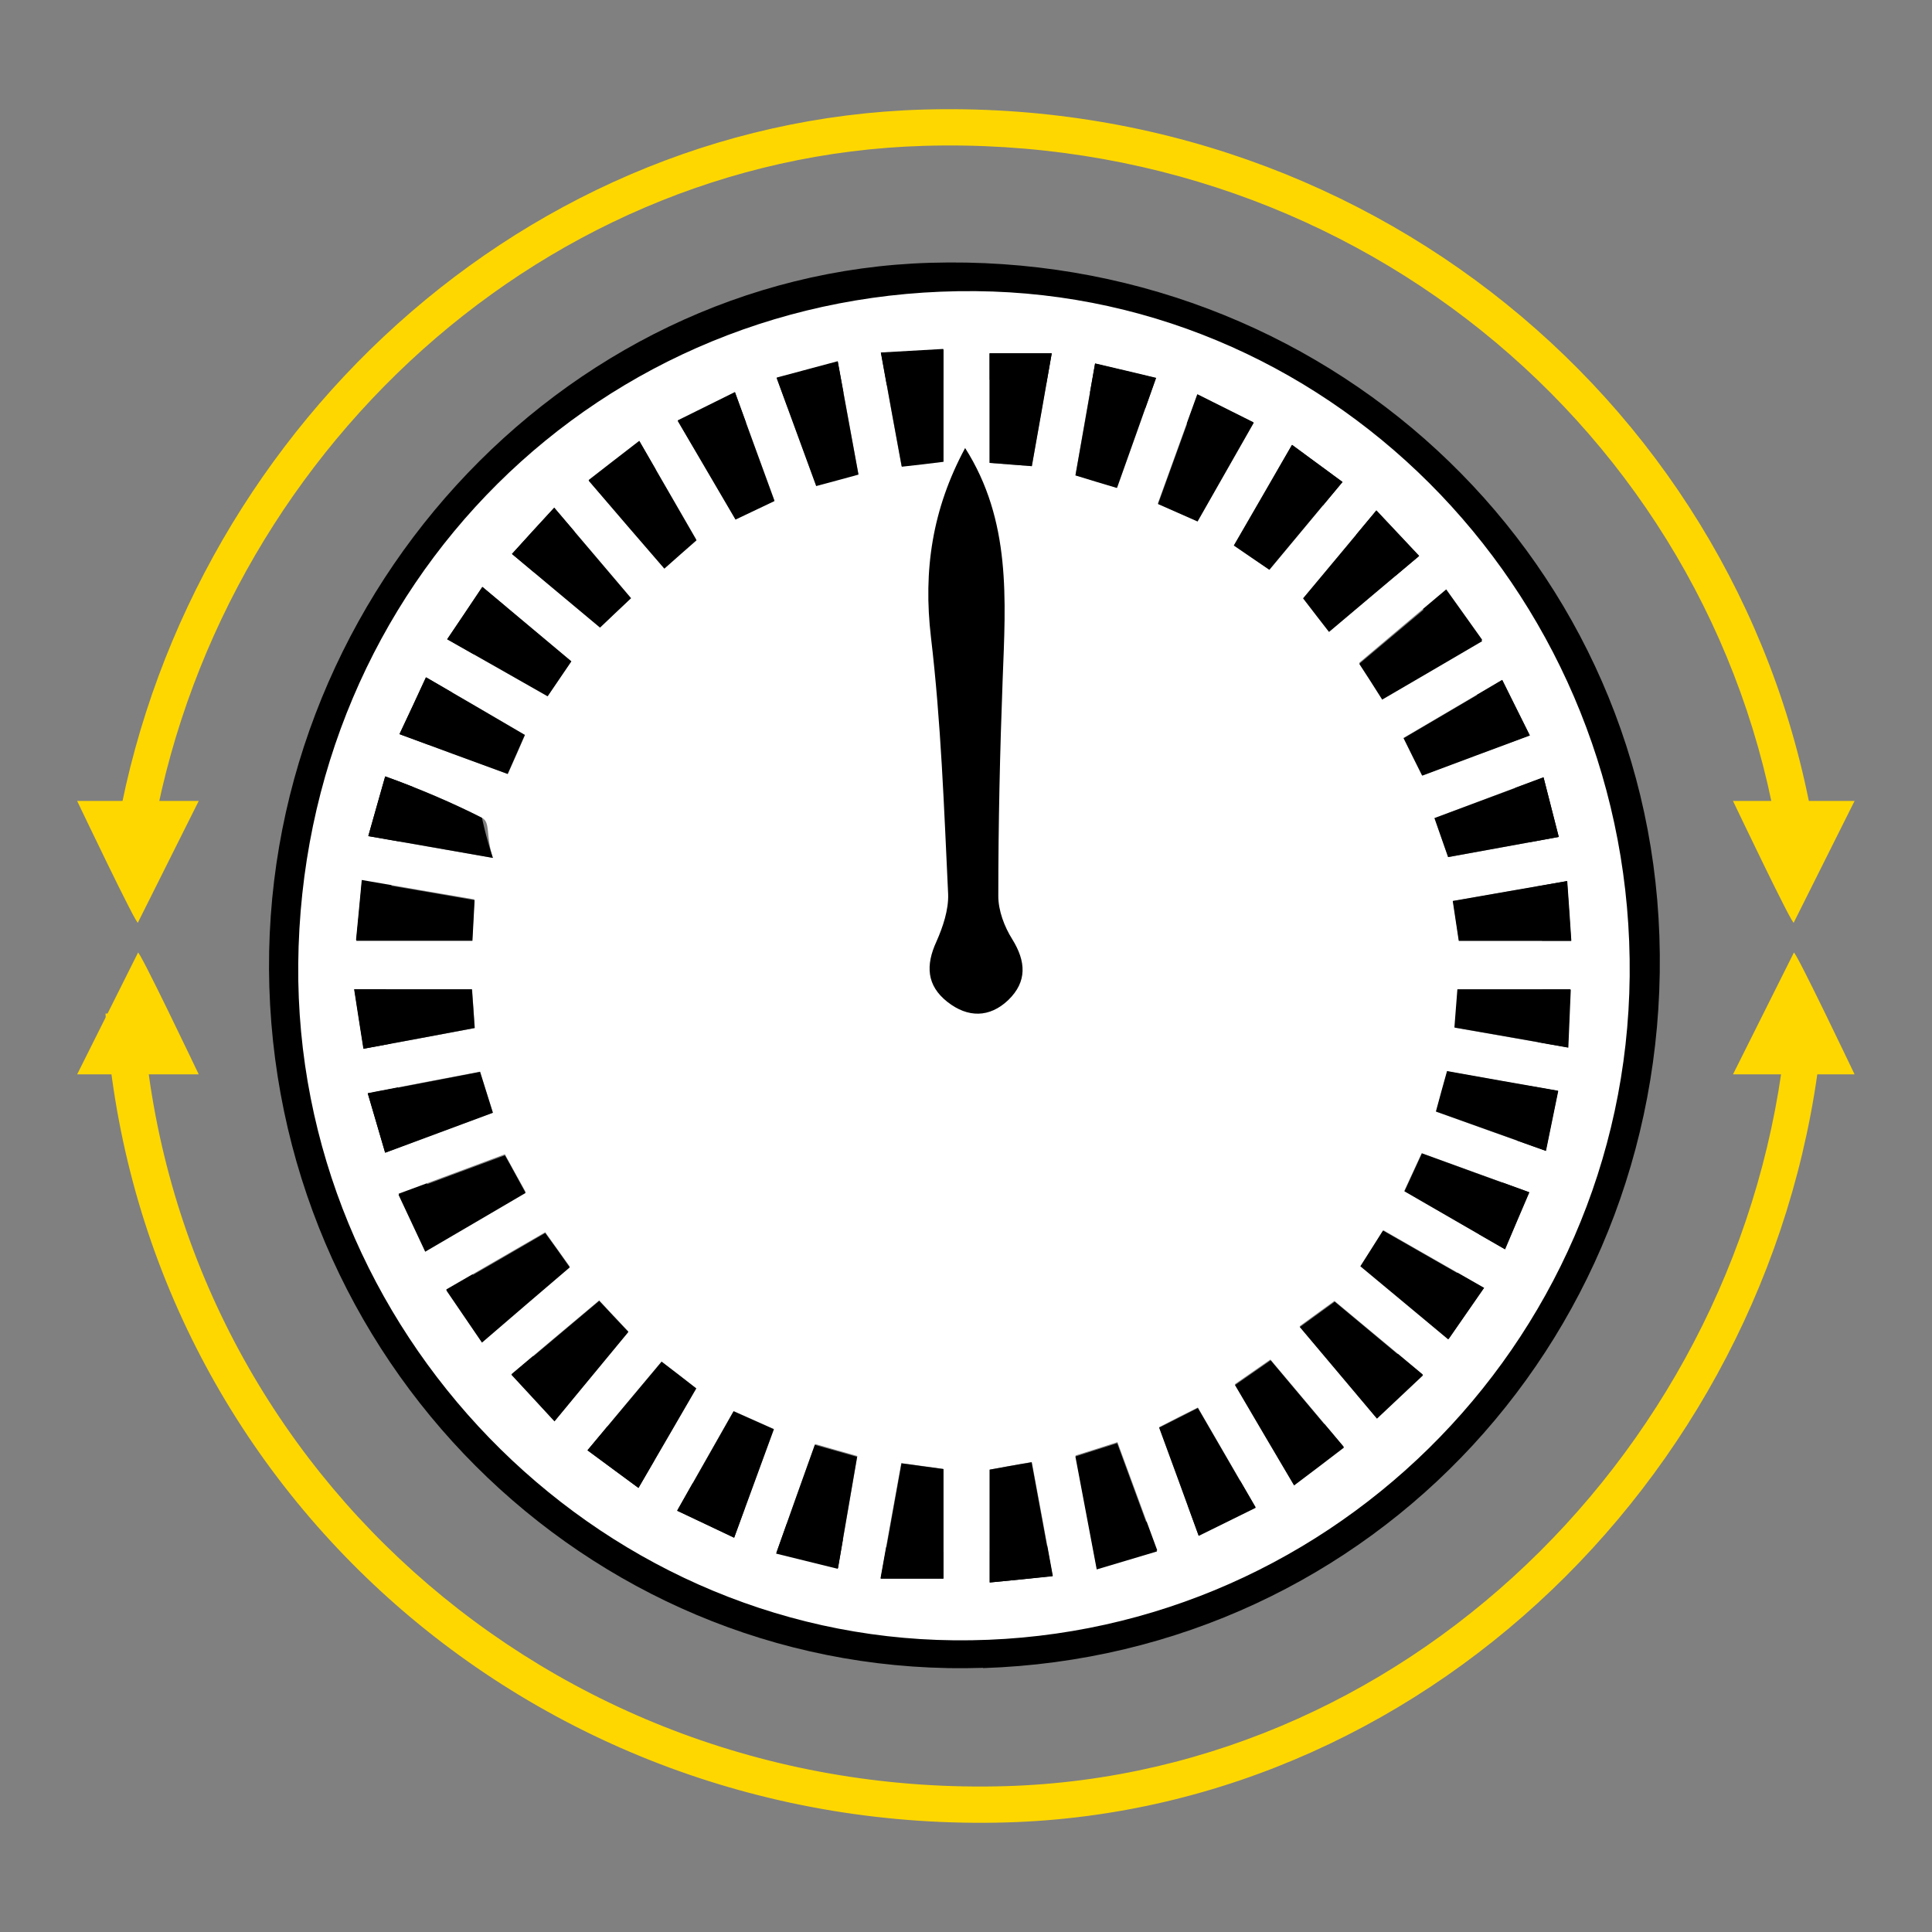
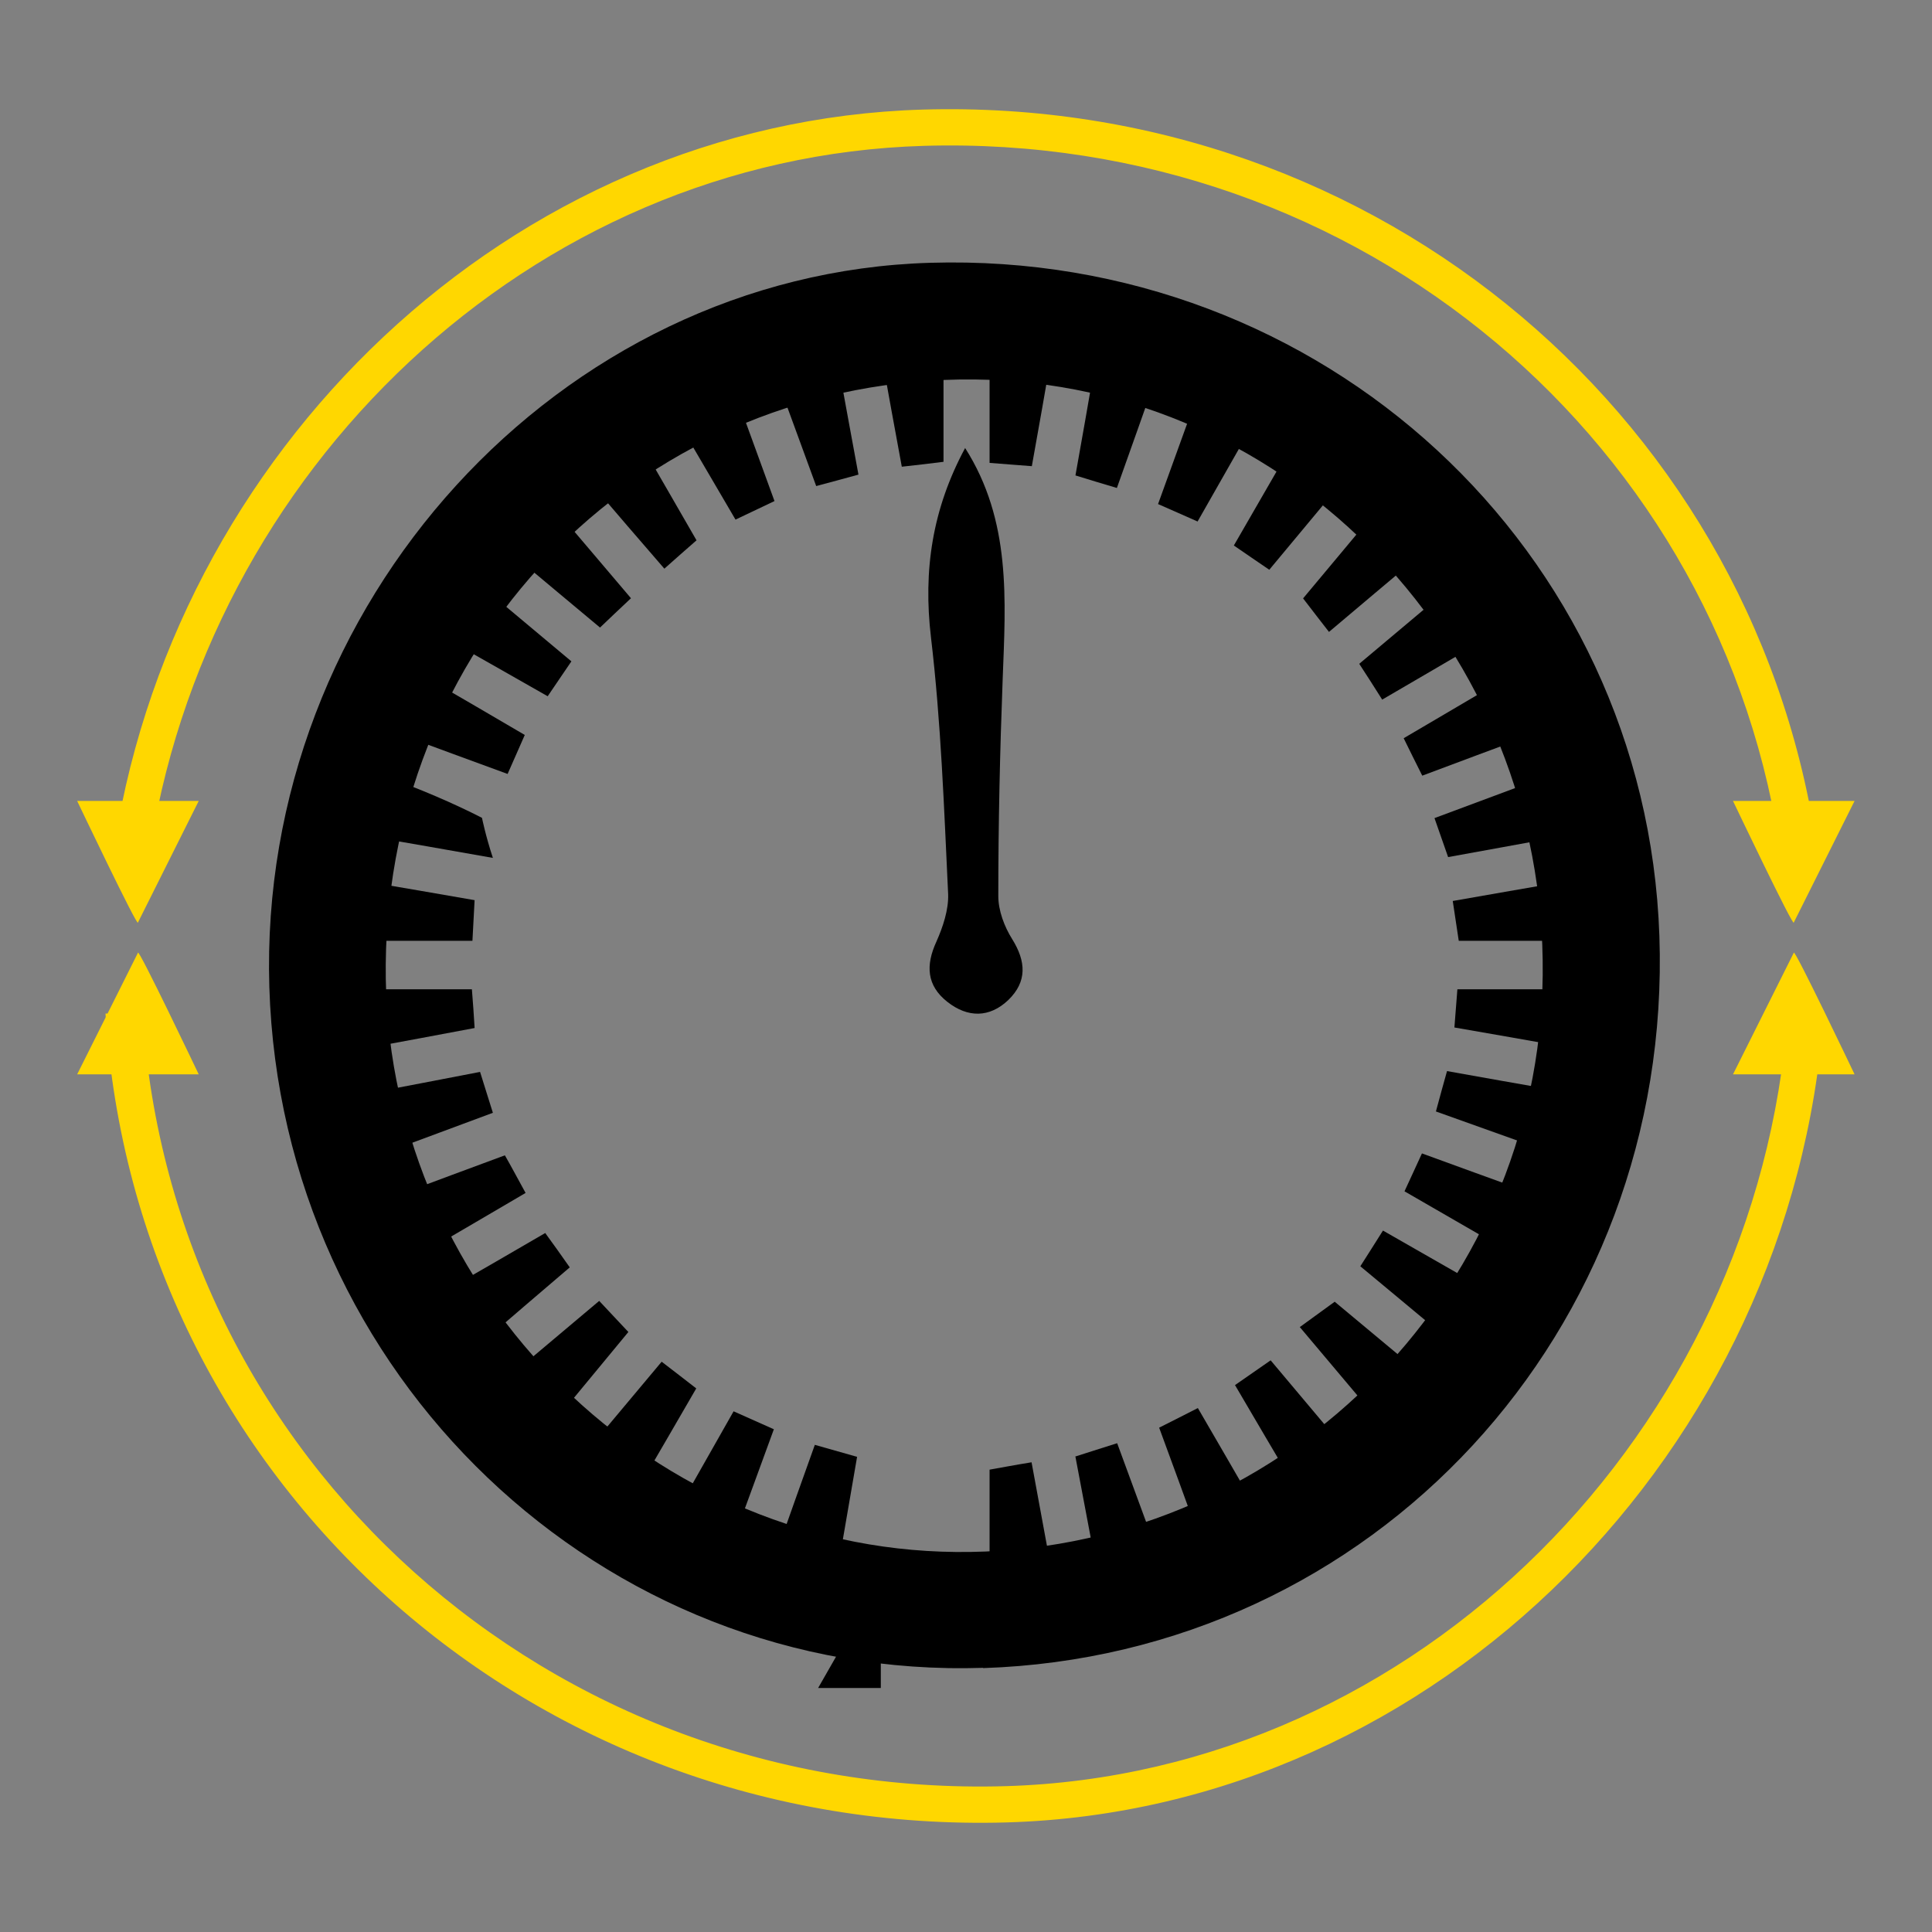
<svg xmlns="http://www.w3.org/2000/svg" id="Calque_2" viewBox="0 0 70.87 70.87">
  <rect x="0" y="0" width="70.87" height="70.87" fill="#808080" stroke="none" />
  <defs>
    <style>.cls-1{fill:#fff;}.cls-2{fill:gold;}.cls-3{clip-path:url(#clippath);}.cls-4{fill:none;}</style>
    <clipPath id="clippath">
      <path class="cls-4" d="M0,35.43c0,19.57,15.86,35.43,35.43,35.43s35.43-15.86,35.43-35.43S55,0,35.43,0,0,15.86,0,35.43" />
    </clipPath>
  </defs>
  <g id="Calque_1-2">
    <g class="cls-3">
      <path class="cls-2" d="M5.44,31.61C7.48,17.28,19.47,5.77,33.89,5.35c16.04-.47,29.42,10.95,31.47,26.26h1.36C64.65,15.54,50.64,3.53,33.84,4.02c-15.11,.45-27.67,12.55-29.73,27.58h1.33Z" />
      <path class="cls-2" d="M65.58,37.18c-1.12,15.28-13.57,27.89-28.68,28.34-16.75,.49-30.61-12-31.67-28.34h-1.36c1.08,17.1,15.56,30.18,33.08,29.67,15.8-.47,28.81-13.68,29.95-29.67h-1.32Z" />
      <path class="cls-2" d="M65.8,33.84l2.23-4.46h-4.46s2.23,4.68,2.23,4.46" />
      <path class="cls-2" d="M5.06,33.84l2.23-4.46H2.83s2.23,4.68,2.23,4.46" />
      <path class="cls-2" d="M5.06,34.95l-2.23,4.46H7.29s-2.23-4.68-2.23-4.46" />
      <path class="cls-2" d="M65.8,34.95l-2.23,4.46h4.46s-2.23-4.68-2.23-4.46" />
      <path d="M36.07,61.18c-14.01,.46-25.75-10.74-26.19-24.97-.43-14.05,10.63-26.17,24.24-26.57,14.4-.43,26.26,10.52,26.75,24.69,.5,14.49-10.49,26.39-24.81,26.86M14.15,35.37c-.11,11.66,9.39,21.45,20.91,21.56,11.75,.12,21.41-9.38,21.53-21.17,.12-11.92-9.25-21.73-20.85-21.84-11.97-.11-21.48,9.34-21.59,21.45" />
-       <path class="cls-1" d="M10.94,35.36c.13-13.93,11.08-24.81,24.85-24.68,13.35,.12,24.13,11.41,23.99,25.13-.14,13.57-11.26,24.5-24.78,24.36-13.26-.13-24.18-11.39-24.06-24.81m25.36,22.69c.84-.08,1.53-.15,2.32-.24-.27-1.48-.51-2.79-.77-4.18-.62,.11-1.08,.19-1.54,.28v4.14Zm0-41.07c.56,.04,.99,.08,1.55,.12,.24-1.38,.47-2.69,.73-4.14h-2.28v4.02Zm-4,40.92h2.3v-4.02c-.52-.07-.95-.13-1.54-.21-.25,1.38-.49,2.7-.76,4.22m.01-44.96c.27,1.5,.51,2.81,.76,4.17,.63-.07,1.07-.12,1.53-.18v-4.12c-.75,.04-1.42,.08-2.29,.13m11.61,1.53c-.51,1.41-.97,2.68-1.45,4.01,.53,.24,.97,.43,1.45,.64,.71-1.25,1.36-2.39,2.06-3.62-.7-.35-1.3-.65-2.06-1.03m-26.52,18.53c-1.39-.24-2.71-.46-4.13-.71-.08,.85-.14,1.5-.21,2.2h4.26c.03-.52,.05-.95,.08-1.49m4.58,14.71c-1.13,.95-2.17,1.82-3.22,2.71,.56,.6,1.04,1.12,1.58,1.71,.95-1.15,1.81-2.19,2.71-3.28-.4-.42-.71-.75-1.07-1.14m24.08,7.59c-.77-1.33-1.43-2.46-2.12-3.66-.48,.24-.92,.46-1.42,.72,.48,1.32,.95,2.59,1.45,3.97,.74-.36,1.37-.67,2.09-1.03m-15.32,2.24c.26-1.5,.48-2.78,.71-4.12-.56-.16-1.02-.29-1.55-.44-.49,1.37-.94,2.63-1.42,3.99,.81,.2,1.45,.36,2.27,.56m8.71-4.12c.27,1.43,.52,2.74,.78,4.13,.85-.25,1.49-.44,2.21-.66-.51-1.38-.97-2.64-1.46-3.97-.54,.18-.97,.31-1.54,.49M23.15,21.94c-1.02-1.2-1.89-2.23-2.82-3.32-.57,.62-1.05,1.14-1.55,1.7,1.15,.96,2.16,1.81,3.23,2.7,.38-.36,.7-.66,1.14-1.08m17.02-8.61c-.26,1.45-.49,2.76-.72,4.1,.56,.17,.98,.29,1.53,.46,.48-1.35,.94-2.64,1.43-4.03-.83-.2-1.47-.35-2.24-.53m-15.9,36.61c-.97,1.16-1.82,2.17-2.72,3.26,.63,.46,1.2,.88,1.87,1.38,.76-1.31,1.43-2.47,2.12-3.65-.47-.37-.82-.64-1.27-.98m4.12,2.47c-.54-.24-.98-.44-1.48-.66-.71,1.26-1.38,2.42-2.07,3.65,.77,.37,1.38,.65,2.09,.99,.5-1.37,.96-2.64,1.46-3.99m3.1-35.01c-.26-1.43-.49-2.7-.76-4.15-.79,.21-1.45,.39-2.24,.6,.52,1.42,.98,2.67,1.45,3.96,.54-.15,.97-.26,1.54-.42m-3.07,.97c-.49-1.33-.95-2.6-1.45-3.98-.75,.37-1.39,.69-2.1,1.04,.74,1.26,1.42,2.42,2.12,3.62,.55-.26,.94-.45,1.43-.68m-10.73,30.86c1.14-.98,2.16-1.85,3.22-2.76-.34-.48-.6-.84-.9-1.26-1.23,.71-2.4,1.39-3.63,2.1,.44,.65,.82,1.2,1.31,1.92m5.77-33.05c-.71,.55-1.26,.97-1.86,1.44,1,1.16,1.88,2.18,2.77,3.22,.45-.4,.79-.69,1.18-1.04-.68-1.18-1.34-2.31-2.09-3.62m28.74,34.25c-1.21-1.01-2.22-1.85-3.24-2.7-.45,.33-.84,.61-1.28,.93,1.05,1.25,1.92,2.28,2.83,3.36,.6-.56,1.09-1.03,1.69-1.59m-1.5-24.8c1.28-.75,2.44-1.43,3.68-2.15-.48-.67-.88-1.24-1.32-1.85-1.13,.95-2.14,1.8-3.19,2.69,.27,.42,.5,.79,.84,1.31m-5.4,25.16c.76,1.3,1.44,2.45,2.16,3.67,.64-.49,1.17-.89,1.83-1.38-.93-1.11-1.79-2.13-2.69-3.2-.46,.32-.82,.57-1.31,.91m-29.7-4.9c1.27-.74,2.46-1.44,3.69-2.16-.33-.59-.54-.97-.76-1.38-1.34,.5-2.57,.96-3.9,1.45,.34,.72,.64,1.37,.98,2.09M50.48,18.73c-.97,1.17-1.83,2.2-2.67,3.21,.37,.48,.66,.86,.95,1.23,1.2-1.01,2.2-1.85,3.3-2.78-.51-.54-.96-1.02-1.57-1.67M15.63,24.85c-.36,.77-.64,1.37-.97,2.08,1.36,.5,2.62,.97,3.97,1.46,.23-.51,.42-.94,.63-1.43-1.21-.71-2.35-1.37-3.62-2.11m37.66,8.2c.09,.61,.16,1.04,.22,1.46h4.12c-.05-.75-.09-1.4-.15-2.19-1.47,.26-2.76,.48-4.19,.73m1.14,14.19c-1.29-.74-2.46-1.4-3.69-2.11-.32,.5-.57,.89-.83,1.31,1.09,.91,2.1,1.75,3.22,2.68,.43-.62,.81-1.17,1.31-1.89M13.51,30.67c1.44,.25,2.77,.49,4.57,.8-.27-.82-.08-1.31-.4-1.47-1.03-.52-2.37-1.1-3.55-1.52-.22,.79-.41,1.43-.62,2.19m31.75-10.66c.47,.32,.88,.6,1.31,.89,.96-1.15,1.79-2.15,2.68-3.22-.68-.5-1.21-.89-1.85-1.36-.73,1.27-1.4,2.43-2.14,3.69m-27.57,1.52c-.49,.73-.86,1.29-1.29,1.92,1.32,.75,2.49,1.41,3.68,2.09,.33-.49,.59-.86,.87-1.28-1.06-.89-2.1-1.76-3.26-2.73m34.47,6.91c1.39-.51,2.6-.97,3.95-1.47-.38-.76-.68-1.38-1.01-2.03-1.28,.76-2.42,1.42-3.62,2.13,.23,.46,.43,.86,.68,1.37m-.65,15.25c1.25,.72,2.41,1.4,3.69,2.13,.33-.76,.58-1.37,.89-2.09-1.4-.51-2.65-.96-3.94-1.43-.24,.53-.43,.92-.64,1.39m-37.39-1.41c1.39-.52,2.63-.98,3.96-1.47-.17-.55-.32-1.01-.47-1.5-1.42,.27-2.74,.52-4.12,.79,.24,.83,.42,1.43,.64,2.19m43.05-11.59c-.2-.78-.37-1.45-.56-2.19-1.42,.53-2.68,1-4,1.5,.19,.54,.33,.94,.5,1.43,1.37-.25,2.65-.48,4.06-.74m-39.87,5.59h-4.31c.12,.79,.23,1.47,.34,2.18,1.47-.27,2.75-.51,4.08-.76-.04-.52-.07-.91-.1-1.42m35.36,4.49c1.39,.5,2.65,.95,4.03,1.44,.17-.84,.3-1.48,.45-2.2-1.44-.25-2.72-.48-4.07-.72-.14,.5-.25,.92-.41,1.49m.69-3.09c1.38,.24,2.7,.47,4.16,.73,.03-.77,.06-1.42,.09-2.13h-4.14c-.04,.49-.07,.89-.11,1.41" />
      <path d="M35.4,16.43c1.7,2.67,1.49,5.58,1.38,8.49-.1,2.65-.16,5.3-.16,7.95,0,.53,.22,1.12,.51,1.58,.51,.82,.55,1.56-.14,2.23-.69,.66-1.49,.66-2.24,.07-.76-.6-.8-1.34-.4-2.21,.24-.54,.45-1.17,.43-1.74-.15-3.15-.26-6.3-.63-9.42-.29-2.46,.05-4.71,1.25-6.94" />
      <path d="M36.3,58.05v-4.14c.46-.08,.92-.17,1.54-.27,.26,1.4,.5,2.7,.77,4.18-.79,.08-1.48,.15-2.32,.23" />
      <path d="M36.3,16.98v-4.02h2.28c-.25,1.44-.48,2.76-.73,4.14-.56-.04-1-.08-1.55-.12" />
-       <path d="M32.31,57.9c.28-1.53,.51-2.84,.76-4.22,.59,.08,1.02,.14,1.54,.21v4.02h-2.3Z" />
+       <path d="M32.31,57.9v4.02h-2.3Z" />
      <path d="M32.32,12.95c.87-.05,1.54-.09,2.29-.13v4.12c-.46,.06-.9,.11-1.53,.18-.25-1.36-.49-2.66-.76-4.17" />
      <path d="M43.93,14.48c.76,.38,1.36,.68,2.06,1.03-.7,1.23-1.35,2.37-2.06,3.62-.48-.21-.92-.41-1.45-.64,.48-1.33,.94-2.6,1.45-4.01" />
      <path d="M17.41,33.01c-.03,.54-.05,.98-.08,1.5h-4.26c.07-.7,.13-1.35,.21-2.2,1.43,.24,2.74,.47,4.13,.71" />
      <path d="M21.98,47.72c.36,.39,.67,.71,1.07,1.14-.9,1.09-1.76,2.13-2.71,3.28-.54-.59-1.02-1.1-1.58-1.71,1.05-.88,2.09-1.76,3.22-2.71" />
      <path d="M46.06,55.31c-.73,.36-1.36,.67-2.09,1.03-.5-1.38-.96-2.64-1.45-3.97,.5-.25,.93-.47,1.42-.72,.7,1.2,1.35,2.33,2.12,3.66" />
      <path d="M30.74,57.55c-.82-.2-1.46-.36-2.27-.56,.48-1.36,.93-2.62,1.42-3.99,.53,.15,.99,.28,1.55,.44-.23,1.34-.45,2.62-.71,4.12" />
      <path d="M39.44,53.43c.57-.18,.99-.32,1.54-.49,.49,1.33,.95,2.58,1.46,3.97-.73,.22-1.37,.41-2.21,.66-.26-1.39-.51-2.7-.78-4.13" />
      <path d="M23.15,21.94c-.44,.41-.76,.72-1.14,1.08-1.07-.89-2.08-1.74-3.23-2.7,.5-.55,.98-1.07,1.55-1.69,.93,1.09,1.8,2.12,2.82,3.32" />
      <path d="M40.17,13.34c.76,.18,1.4,.33,2.23,.53-.49,1.39-.95,2.68-1.43,4.03-.54-.16-.97-.29-1.52-.46,.24-1.34,.47-2.65,.72-4.1" />
      <path d="M24.27,49.95c.45,.34,.8,.62,1.27,.98-.69,1.19-1.36,2.35-2.12,3.65-.67-.49-1.24-.91-1.87-1.38,.91-1.09,1.76-2.1,2.73-3.26" />
      <path d="M28.39,52.42c-.49,1.35-.96,2.62-1.46,3.99-.71-.34-1.33-.63-2.09-.99,.7-1.23,1.36-2.4,2.07-3.65,.5,.22,.94,.42,1.48,.66" />
      <path d="M31.49,17.41c-.57,.16-1,.27-1.55,.42-.47-1.29-.93-2.54-1.45-3.96,.79-.21,1.45-.39,2.24-.6,.26,1.44,.5,2.72,.76,4.14" />
      <path d="M28.41,18.38c-.48,.23-.88,.42-1.43,.68-.7-1.2-1.39-2.37-2.12-3.62,.71-.35,1.35-.67,2.1-1.04,.5,1.38,.96,2.64,1.45,3.98" />
      <path d="M17.68,49.25c-.49-.72-.87-1.28-1.31-1.92,1.23-.71,2.4-1.38,3.63-2.1,.31,.42,.56,.78,.9,1.26-1.07,.91-2.08,1.78-3.22,2.76" />
      <path d="M23.46,16.2c.76,1.31,1.41,2.44,2.09,3.62-.39,.34-.73,.64-1.18,1.04-.9-1.04-1.78-2.06-2.77-3.22,.6-.47,1.15-.89,1.86-1.44" />
      <path d="M52.2,50.45c-.6,.56-1.09,1.03-1.69,1.59-.91-1.08-1.78-2.11-2.83-3.36,.44-.32,.83-.6,1.28-.93,1.02,.85,2.03,1.69,3.24,2.7" />
      <path d="M50.7,25.66c-.33-.52-.57-.9-.84-1.31,1.05-.88,2.06-1.73,3.19-2.68,.43,.61,.84,1.18,1.32,1.85-1.23,.72-2.39,1.4-3.68,2.15" />
      <path d="M45.3,50.81c.49-.34,.85-.59,1.31-.91,.9,1.07,1.76,2.09,2.69,3.2-.65,.5-1.18,.9-1.83,1.39-.72-1.22-1.4-2.37-2.16-3.67" />
      <path d="M15.6,45.92c-.34-.72-.64-1.37-.98-2.09,1.34-.5,2.57-.96,3.9-1.45,.23,.4,.43,.78,.76,1.38-1.23,.72-2.42,1.42-3.69,2.16" />
      <path d="M50.48,18.73c.61,.65,1.07,1.13,1.57,1.67-1.1,.92-2.1,1.77-3.3,2.78-.29-.37-.58-.75-.95-1.23,.85-1.01,1.7-2.04,2.68-3.21" />
      <path d="M15.63,24.85c1.28,.74,2.41,1.4,3.62,2.11-.22,.49-.4,.92-.63,1.43-1.35-.49-2.61-.96-3.97-1.46,.34-.71,.62-1.32,.97-2.08" />
      <path d="M53.29,33.05c1.44-.25,2.73-.48,4.19-.73,.05,.79,.1,1.44,.15,2.19h-4.12c-.06-.41-.13-.85-.22-1.46" />
      <path d="M54.43,47.24c-.5,.72-.88,1.27-1.31,1.89-1.12-.93-2.12-1.77-3.22-2.68,.27-.42,.52-.82,.83-1.31,1.24,.71,2.4,1.37,3.69,2.11" />
      <path d="M13.51,30.67c.21-.76,.4-1.4,.62-2.19,1.18,.42,2.52,.99,3.55,1.52,0,0,.13,.65,.4,1.47-1.8-.32-3.13-.55-4.57-.8" />
      <path d="M45.26,20.01c.73-1.26,1.4-2.42,2.13-3.69,.64,.47,1.17,.86,1.85,1.36-.89,1.07-1.72,2.07-2.68,3.22-.43-.29-.83-.57-1.3-.89" />
      <path d="M17.7,21.53c1.16,.97,2.2,1.84,3.26,2.73-.29,.42-.54,.8-.87,1.28-1.19-.68-2.36-1.34-3.68-2.09,.43-.64,.8-1.19,1.29-1.92" />
      <path d="M52.17,28.45c-.26-.51-.45-.91-.68-1.37,1.2-.71,2.34-1.37,3.62-2.13,.32,.65,.63,1.27,1.01,2.03-1.34,.5-2.56,.95-3.94,1.47" />
      <path d="M51.52,43.7c.21-.46,.4-.86,.64-1.39,1.29,.47,2.55,.93,3.94,1.43-.31,.72-.57,1.33-.89,2.09-1.28-.74-2.44-1.41-3.69-2.13" />
      <path d="M14.13,42.29c-.22-.76-.4-1.36-.64-2.18,1.39-.26,2.7-.52,4.12-.79,.15,.49,.3,.95,.47,1.5-1.33,.5-2.57,.95-3.96,1.47" />
      <path d="M57.18,30.7c-1.41,.26-2.69,.49-4.06,.74-.17-.49-.31-.89-.5-1.43,1.32-.49,2.58-.96,4-1.49,.19,.74,.36,1.41,.56,2.19" />
      <path d="M17.31,36.29c.04,.51,.07,.9,.1,1.42-1.33,.25-2.6,.49-4.08,.76-.11-.71-.22-1.39-.34-2.18h4.31Z" />
      <path d="M52.67,40.78c.15-.56,.27-.99,.41-1.49,1.35,.24,2.63,.47,4.07,.72-.15,.73-.28,1.37-.45,2.2-1.37-.49-2.63-.94-4.03-1.44" />
      <path d="M53.35,37.7c.04-.52,.07-.91,.11-1.41h4.14c-.03,.71-.06,1.36-.09,2.13-1.46-.26-2.78-.49-4.16-.73" />
    </g>
  </g>
</svg>